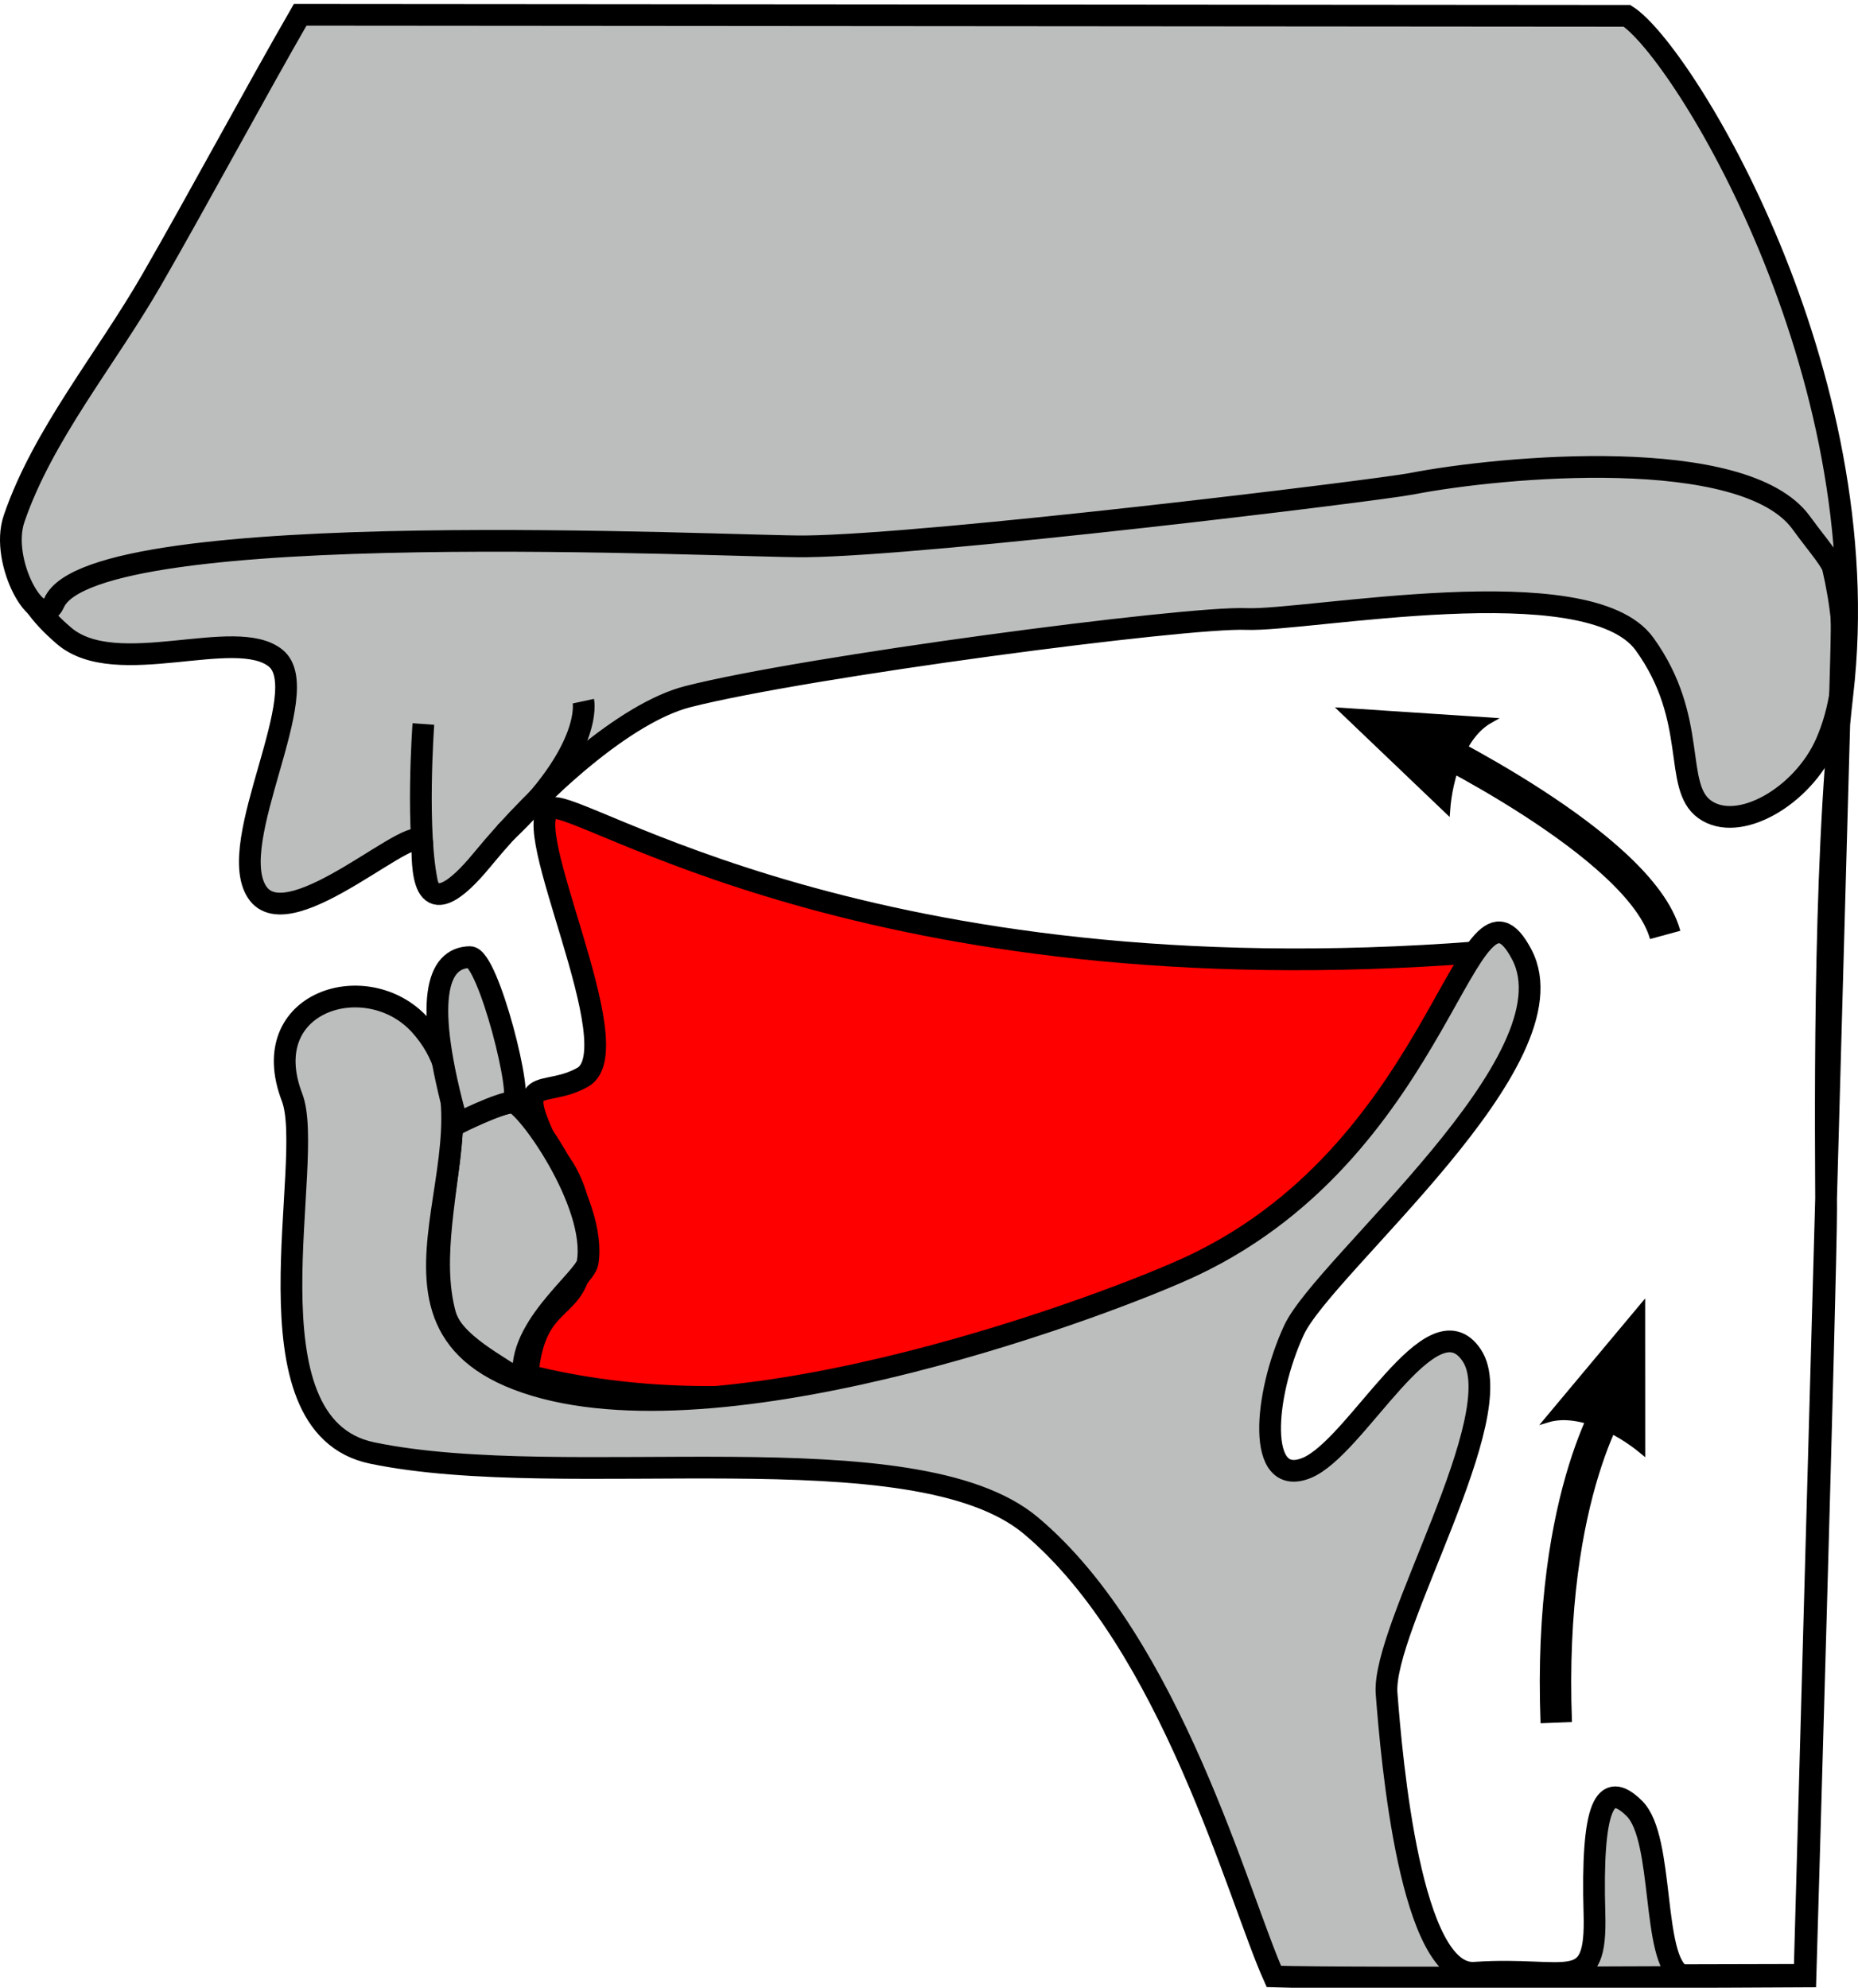
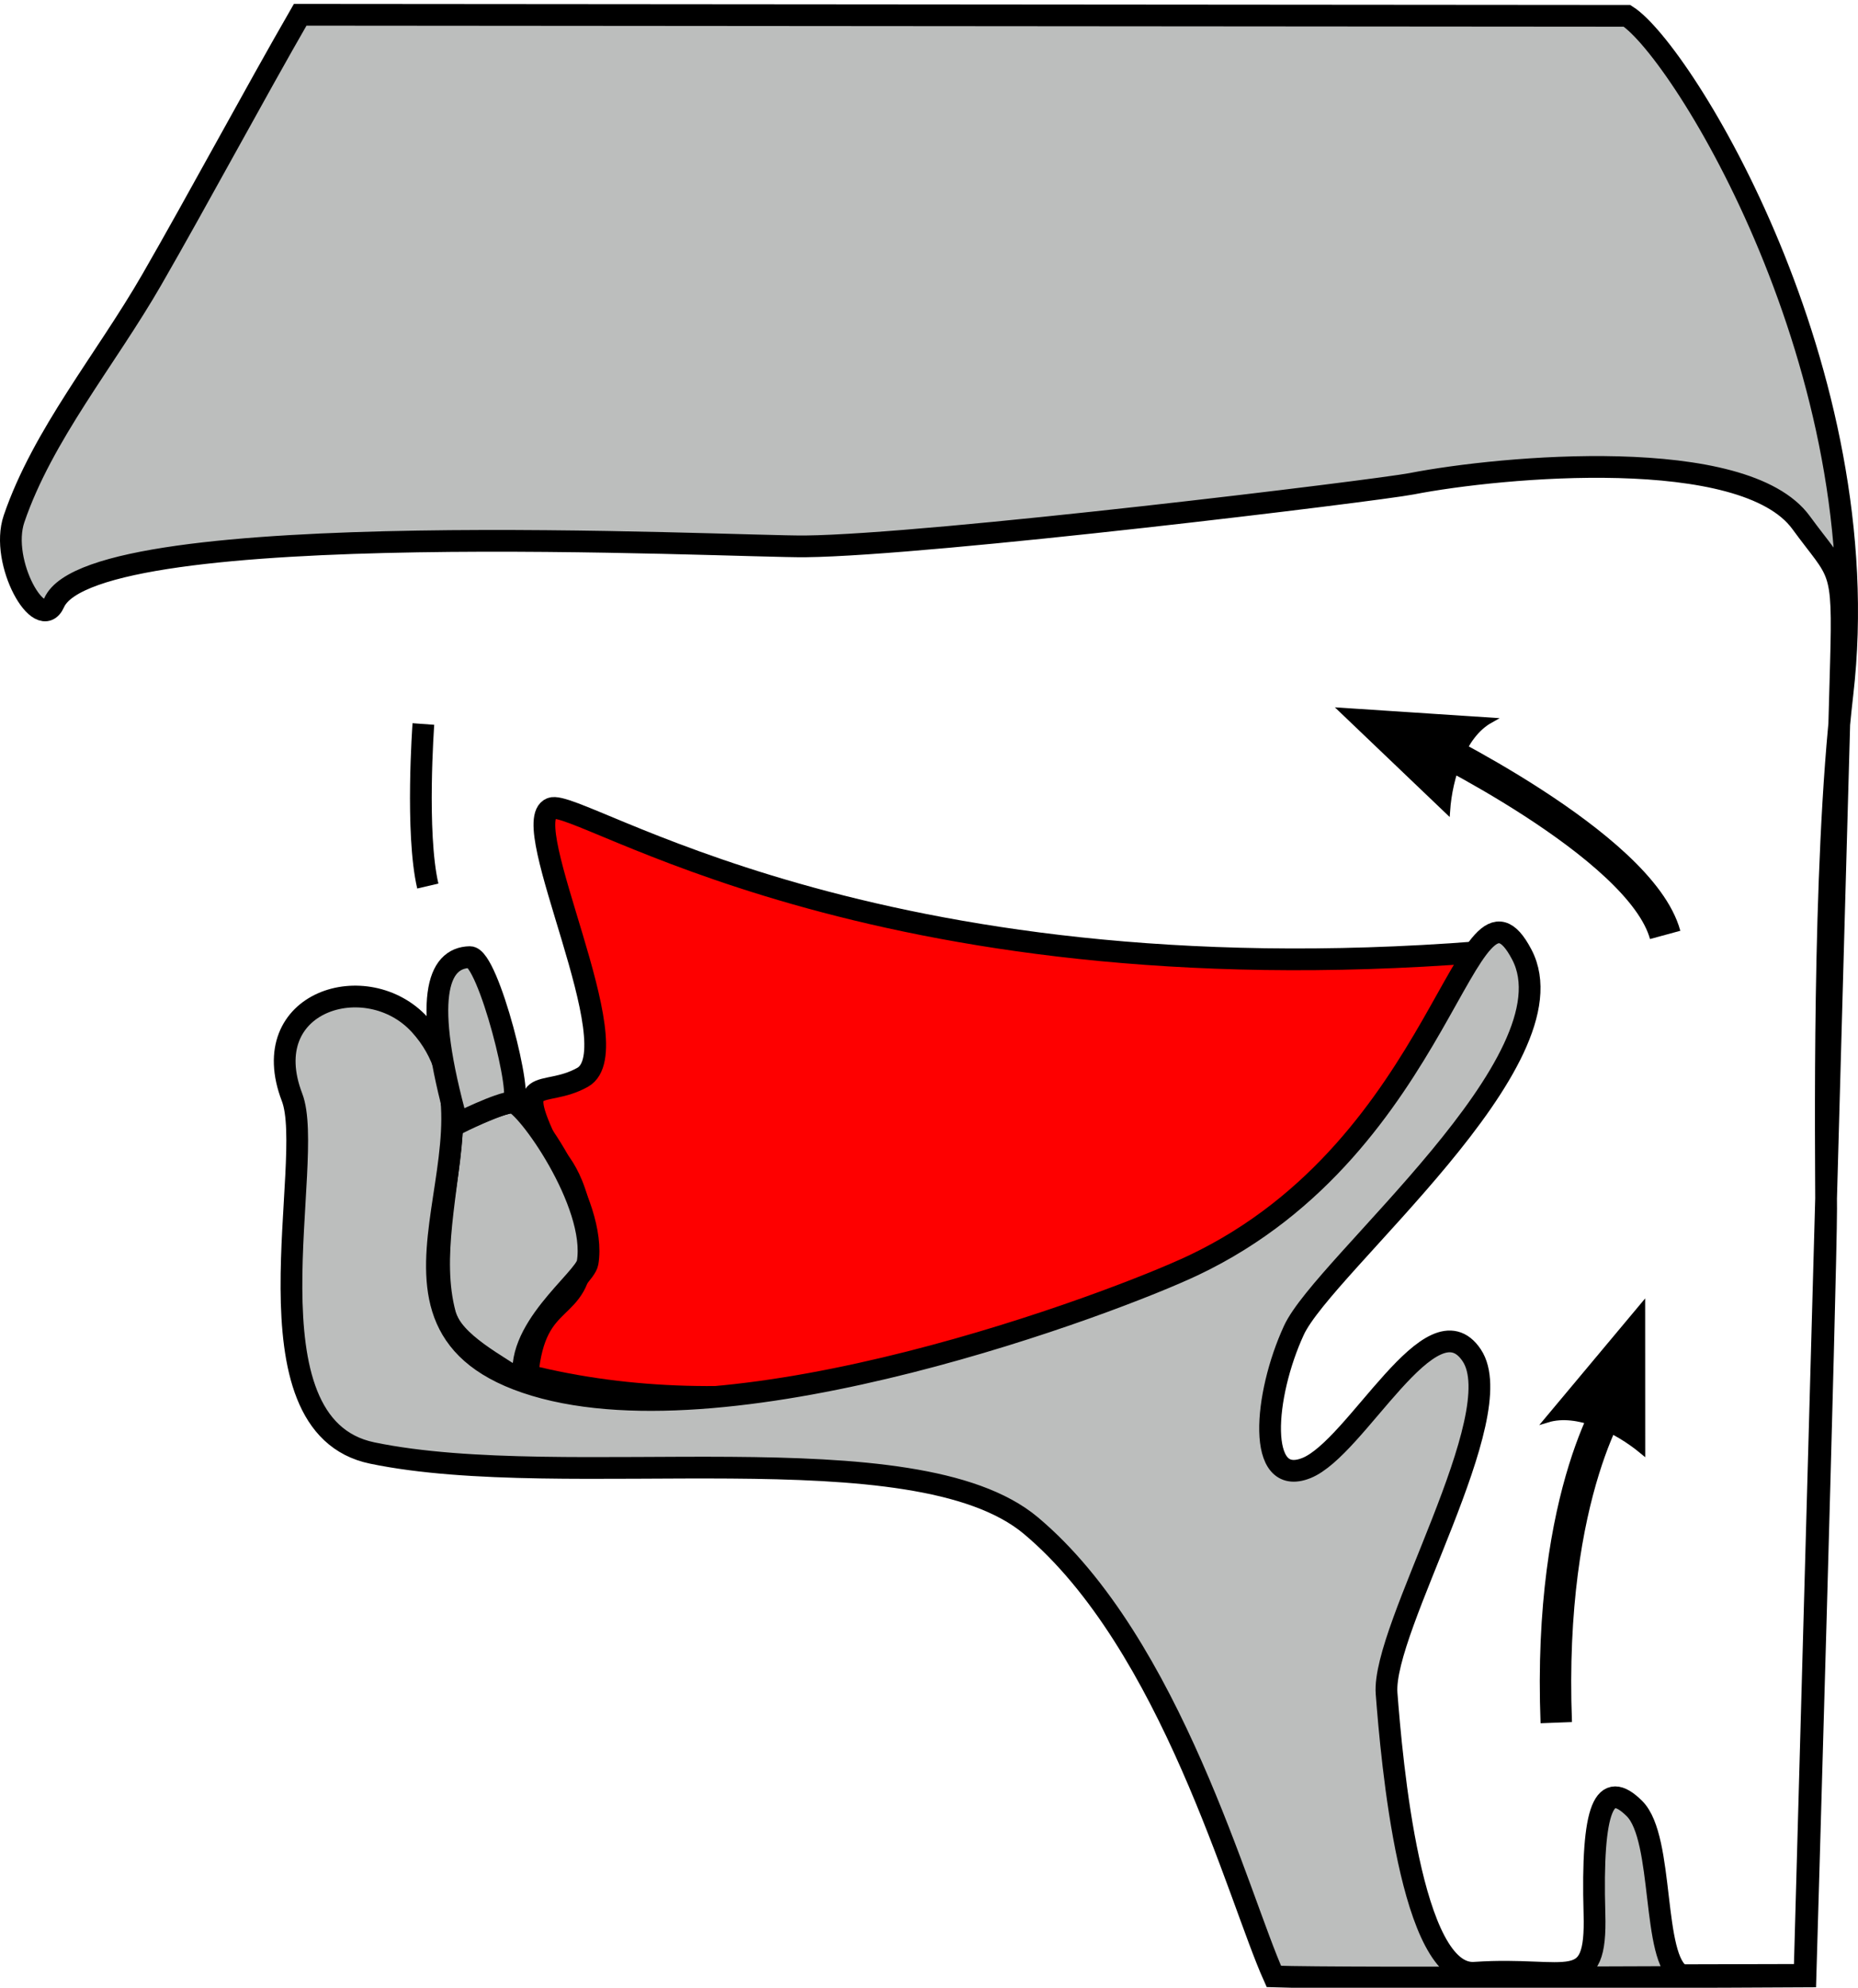
<svg xmlns="http://www.w3.org/2000/svg" version="1.0" width="264.94" height="283.448" id="svg2">
  <defs id="defs4">
    <marker refX="0" refY="0" orient="auto" id="Arrow2Send" style="overflow:visible">
-       <path d="M 8.719,4.034 L -2.207,0.016 L 8.719,-4.002 C 6.973,-1.63 6.983,1.616 8.719,4.034 z" transform="matrix(-0.3,0,0,-0.3,0.69,0)" id="path3232" style="font-size:12px;fill-rule:evenodd;stroke-width:0.625;stroke-linejoin:round" />
+       <path d="M 8.719,4.034 L -2.207,0.016 C 6.973,-1.63 6.983,1.616 8.719,4.034 z" transform="matrix(-0.3,0,0,-0.3,0.69,0)" id="path3232" style="font-size:12px;fill-rule:evenodd;stroke-width:0.625;stroke-linejoin:round" />
    </marker>
    <marker refX="0" refY="0" orient="auto" id="Arrow2Mend" style="overflow:visible">
      <path d="M 8.719,4.034 L -2.207,0.016 L 8.719,-4.002 C 6.973,-1.63 6.983,1.616 8.719,4.034 z" transform="scale(-0.6,-0.6)" id="path3226" style="font-size:12px;fill-rule:evenodd;stroke-width:0.625;stroke-linejoin:round" />
    </marker>
    <marker refX="0" refY="0" orient="auto" id="Arrow1Lend" style="overflow:visible">
      <path d="M 0,0 L 5,-5 L -12.5,0 L 5,5 L 0,0 z" transform="matrix(-0.8,0,0,-0.8,-10,0)" id="path3202" style="fill-rule:evenodd;stroke:#000000;stroke-width:1pt;marker-start:none" />
    </marker>
  </defs>
  <g transform="translate(-28.711,-11.951)" id="layer1">
    <path d="M 107.5,176.648 C 101.429,164.505 106.071,168.791 111.786,165.576 C 118.898,161.576 102.251,129.216 107.312,127.22 C 111.26,125.664 152.366,154.495 239.643,147.719 C 236.427,181.197 162.849,222.884 103.929,208.076 C 105,195.934 111.429,199.862 111.786,190.219 C 112.123,181.12 107.857,176.648 107.5,176.648 z" id="path5030" style="fill:#fe0000;fill-opacity:1;fill-rule:evenodd;stroke:#000000;stroke-width:3.1;stroke-linecap:butt;stroke-linejoin:miter;stroke-miterlimit:4;stroke-dasharray:none;stroke-opacity:1" />
    <g id="g5036">
-       <path d="M 37.837,102.613 C 45.28,108.988 62.311,101.164 68.025,105.807 C 73.739,110.45 60.714,132.005 65.357,139.148 C 70,146.291 88.929,127.719 88.929,132.362 C 88.929,137.005 89.286,144.505 97.5,134.505 C 105.714,124.505 117.916,113.555 126.786,111.291 C 143.571,107.005 197.857,99.862 206.429,100.219 C 215,100.576 255.209,92.687 263.214,103.791 C 270.994,114.582 267.214,124.077 271.786,127.362 C 276.587,130.812 285.754,125.532 289.107,117.898 C 297.5,98.791 281.786,71.291 281.786,71.291 C 281.786,71.291 79.243,28.907 33.929,88.076 C 31.096,91.775 30.4,96.242 37.837,102.613 z" id="path3188" style="fill:#bcbebd;fill-opacity:1;fill-rule:evenodd;stroke:#000000;stroke-width:3.1;stroke-linecap:butt;stroke-linejoin:miter;stroke-miterlimit:4;stroke-dasharray:none;stroke-opacity:1" />
      <path d="M 103.57,209.298 C 101.605,201.798 112.1,194.4 112.5,192.005 C 113.918,183.522 103.571,169.148 101.786,169.148 C 100,169.148 93.214,172.362 93.214,172.362 C 92.619,181.886 89.983,191.236 92.189,199.405 C 93.286,203.469 99.671,206.589 103.57,209.298 z" id="path3190" style="fill:#bcbebd;fill-opacity:1;fill-rule:evenodd;stroke:#000000;stroke-width:3.1;stroke-linecap:butt;stroke-linejoin:miter;stroke-miterlimit:4;stroke-dasharray:none;stroke-opacity:1" />
      <path d="M 30.714,85.934 C 34.793,73.973 43.81,63.196 50.357,51.826 C 56.905,40.457 64.968,25.427 71.515,14.058 L 260.714,14.209 C 268.571,19.209 296.786,64.862 291.429,110.934 C 288.536,135.807 289.107,176.633 289.107,184.326 C 289.107,193.612 286.161,293.791 286.161,293.791 C 286.161,293.791 220.357,294.148 210.357,293.791 C 205.311,282.591 195.714,246.291 175.714,229.505 C 159.074,215.539 109.453,224.89 81.786,219.148 C 62.857,215.219 73.817,177.441 70.357,168.434 C 65.072,154.674 81.068,149.865 88.571,158.076 C 102.952,173.814 76.429,200.934 105,209.505 C 133.571,218.076 187.515,197.786 198.929,192.362 C 235,175.219 237.857,133.076 245.714,148.076 C 253.571,163.076 217.5,192.362 213.214,201.648 C 208.929,210.934 207.857,224.148 215,221.291 C 222.143,218.434 232.857,196.648 238.571,205.219 C 244.286,213.791 225.714,244.148 226.429,253.434 C 227.143,262.719 229.837,294.146 239.107,293.255 C 252.321,292.362 256.406,296.607 256.071,284.862 C 255.634,269.507 257.5,265.576 261.786,269.862 C 266.071,274.148 264.196,291.469 268.482,293.612 L 286.027,293.568 L 291.219,106.528 C 291.614,92.307 291.063,94.046 285.536,86.469 C 277.387,75.3 242.857,78.434 230,80.934 C 225.042,81.898 161.46,89.666 143.571,89.862 C 133.207,89.976 42.059,85.202 36.429,97.898 C 34.441,102.38 28.602,92.128 30.714,85.934 z" id="path2396" style="fill:#bcbebd;fill-opacity:1;fill-rule:evenodd;stroke:#000000;stroke-width:3.1;stroke-linecap:butt;stroke-linejoin:miter;stroke-miterlimit:4;stroke-dasharray:none;stroke-opacity:1" />
      <path d="M 95.714,148.434 C 98.333,148.381 103.571,169.148 101.786,169.148 C 100,169.148 93.929,172.184 93.929,172.184 C 88.977,154.433 91.062,148.527 95.714,148.434 z" id="path3192" style="fill:#bcbebd;fill-opacity:1;fill-rule:evenodd;stroke:#000000;stroke-width:3.1;stroke-linecap:butt;stroke-linejoin:miter;stroke-miterlimit:4;stroke-dasharray:none;stroke-opacity:1" />
      <path d="M 89.714,138.3 C 87.946,130.724 89.083,115.193 89.083,115.193" id="path5032" style="fill:none;fill-rule:evenodd;stroke:#000000;stroke-width:3.1;stroke-linecap:butt;stroke-linejoin:miter;stroke-miterlimit:4;stroke-dasharray:none;stroke-opacity:1" />
-       <path d="M 100.696,130.756 C 113.393,118.894 111.895,111.934 111.895,111.934" id="path5034" style="fill:none;fill-rule:evenodd;stroke:#000000;stroke-width:3.1;stroke-linecap:butt;stroke-linejoin:miter;stroke-miterlimit:4;stroke-dasharray:none;stroke-opacity:1" />
    </g>
    <g transform="matrix(-1,0,0,1,391.428,162.727)" id="g5609">
      <path d="M 125.274,-17.459 C 128.781,-30.339 160.349,-45.491 160.349,-45.491" id="path5597" style="fill:none;fill-rule:evenodd;stroke:#000000;stroke-width:4.481;stroke-linecap:butt;stroke-linejoin:miter;stroke-miterlimit:4;stroke-dasharray:none;stroke-opacity:1" />
      <path d="M 150.248,-48.053 C 154.086,-45.896 156.007,-39.964 156.342,-35.151 L 171.297,-49.439 L 150.248,-48.053 z" id="path5603" style="fill:#000000;fill-opacity:1;fill-rule:evenodd;stroke:#000000;stroke-width:0.802px;stroke-linecap:butt;stroke-linejoin:miter;stroke-opacity:1" />
    </g>
    <g transform="matrix(0,-1,1,0,268.084,382.874)" id="g5613">
      <path d="M 125.274,-17.459 C 158.581,-18.722 172.47,-8.62 172.47,-8.62" id="path5615" style="fill:none;fill-rule:evenodd;stroke:#000000;stroke-width:4.481;stroke-linecap:butt;stroke-linejoin:miter;stroke-miterlimit:4;stroke-dasharray:none;stroke-opacity:1" />
      <path d="M 168.482,-18.716 C 169.768,-14.505 167.062,-8.888 163.981,-5.175 L 184.665,-5.184 L 168.482,-18.716 z" id="path5617" style="fill:#000000;fill-opacity:1;fill-rule:evenodd;stroke:#000000;stroke-width:0.802px;stroke-linecap:butt;stroke-linejoin:miter;stroke-opacity:1" />
    </g>
  </g>
</svg>